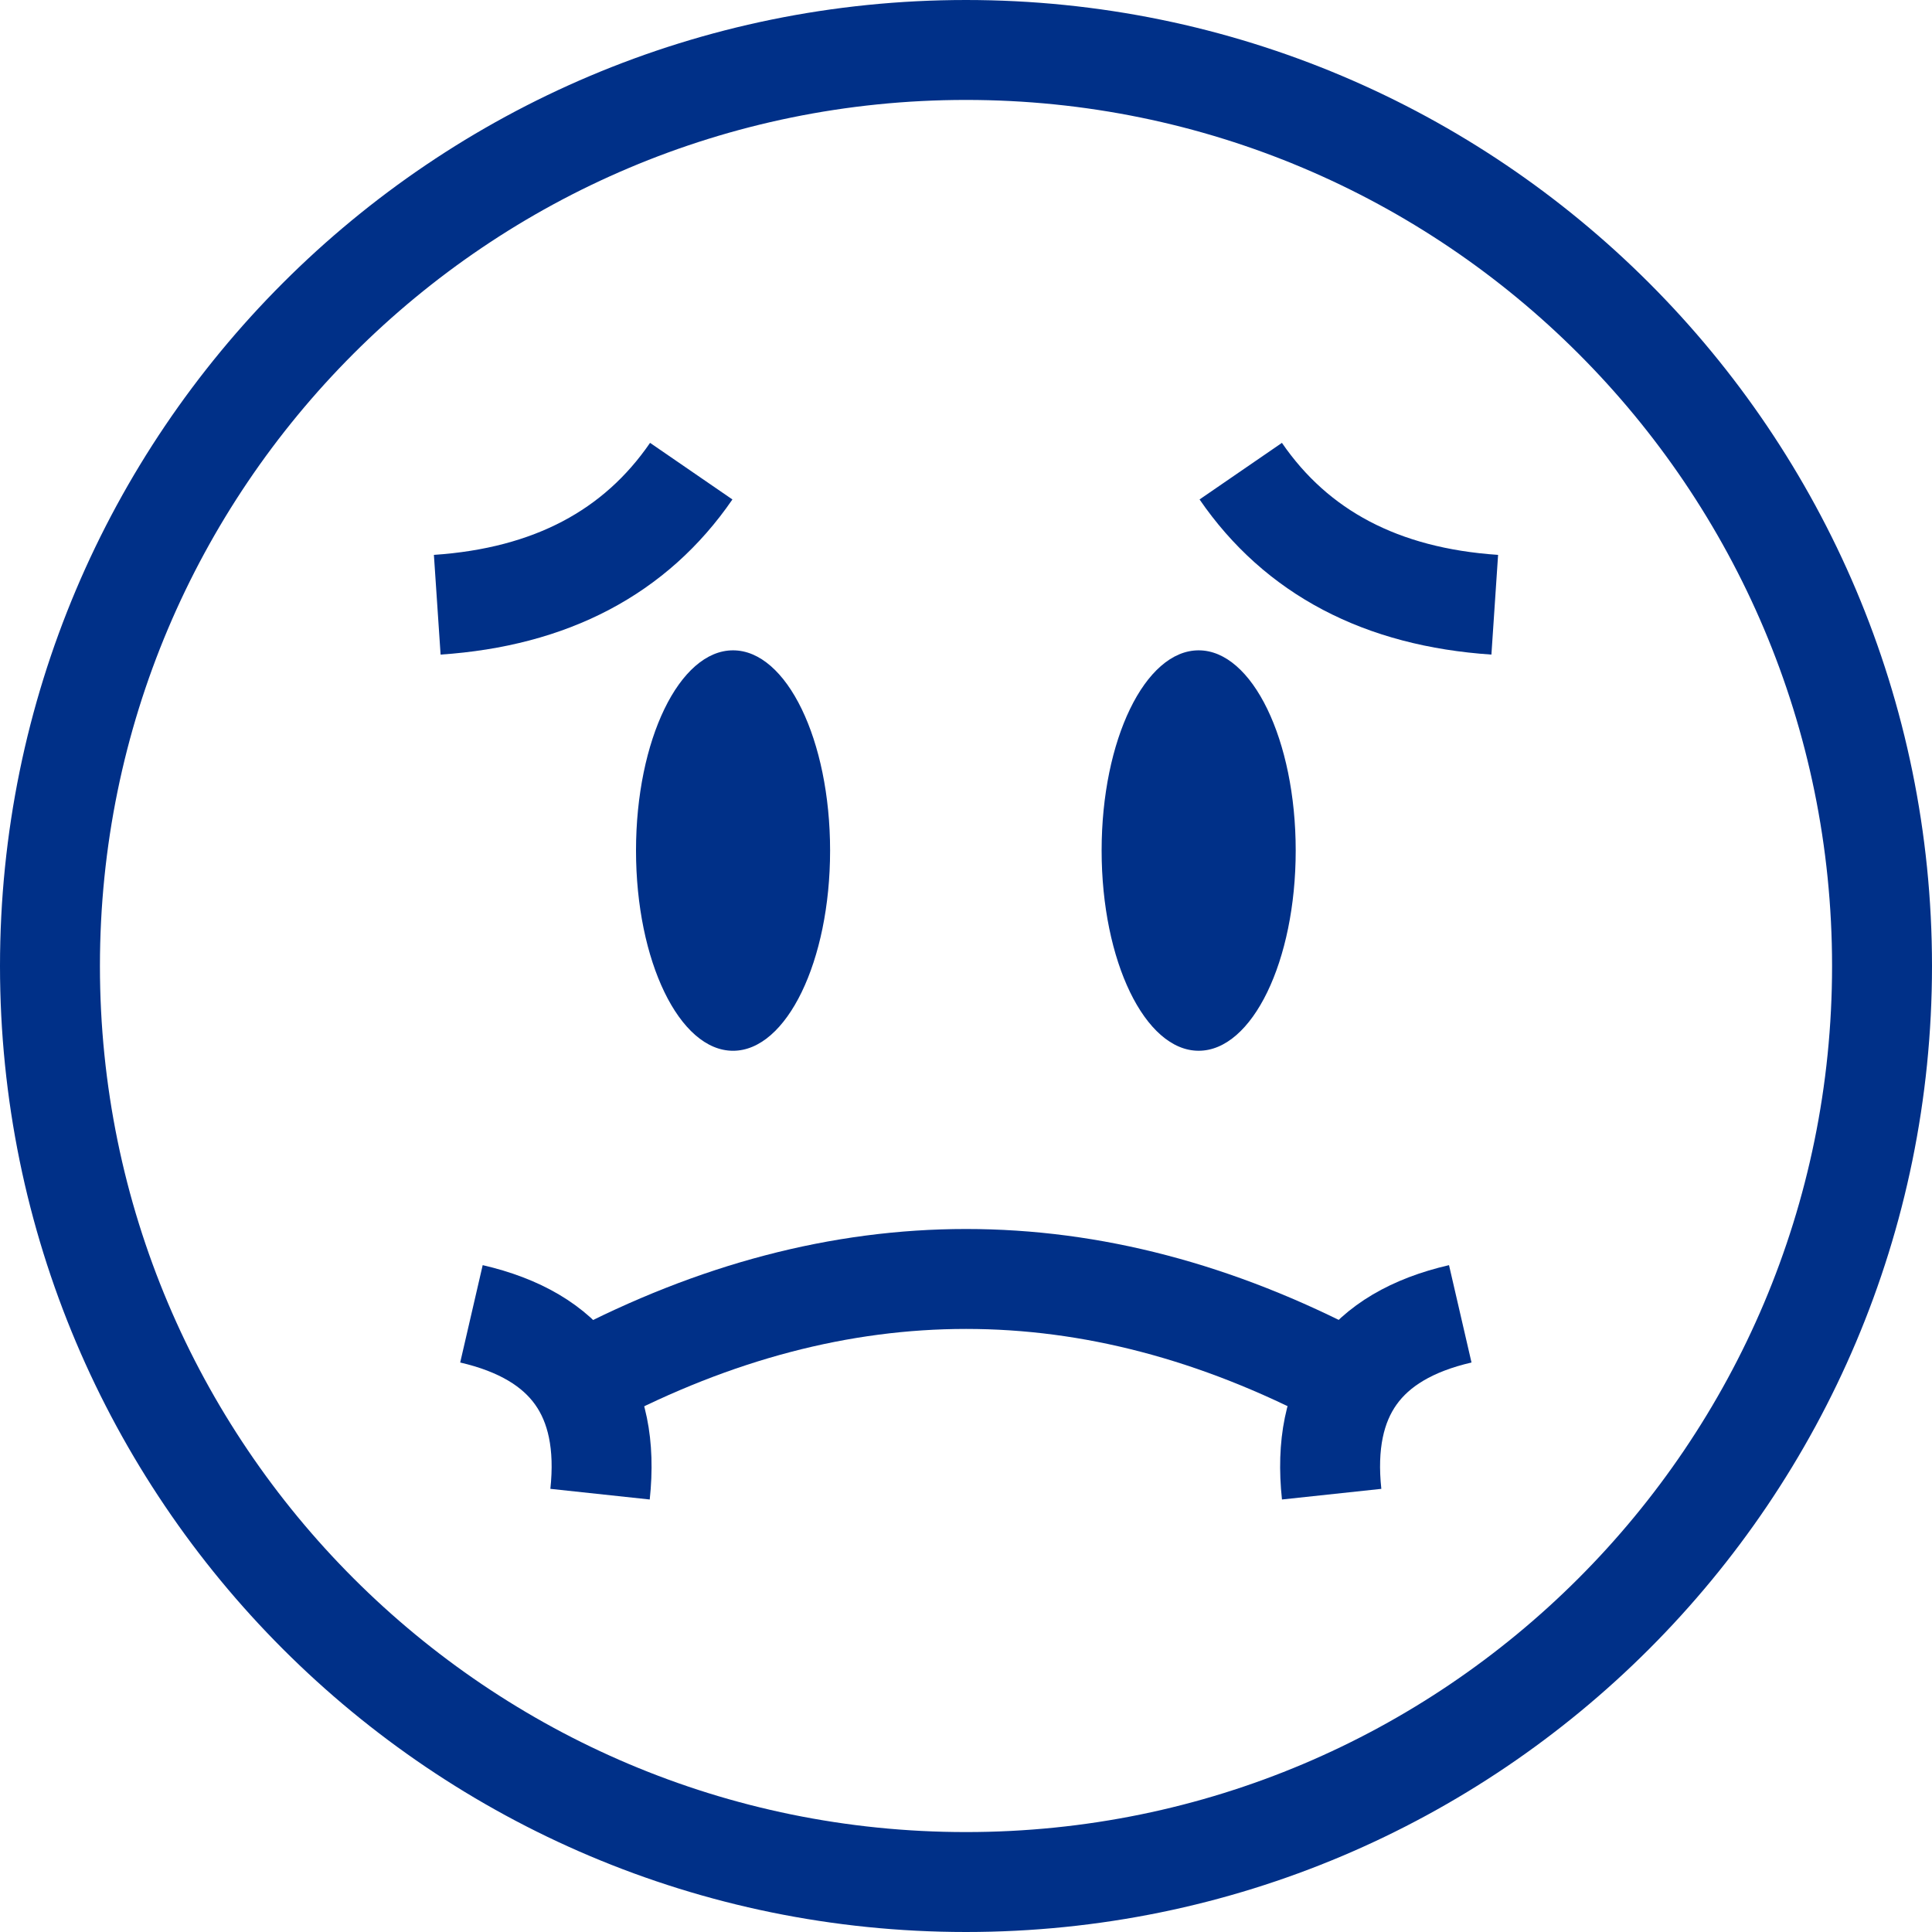
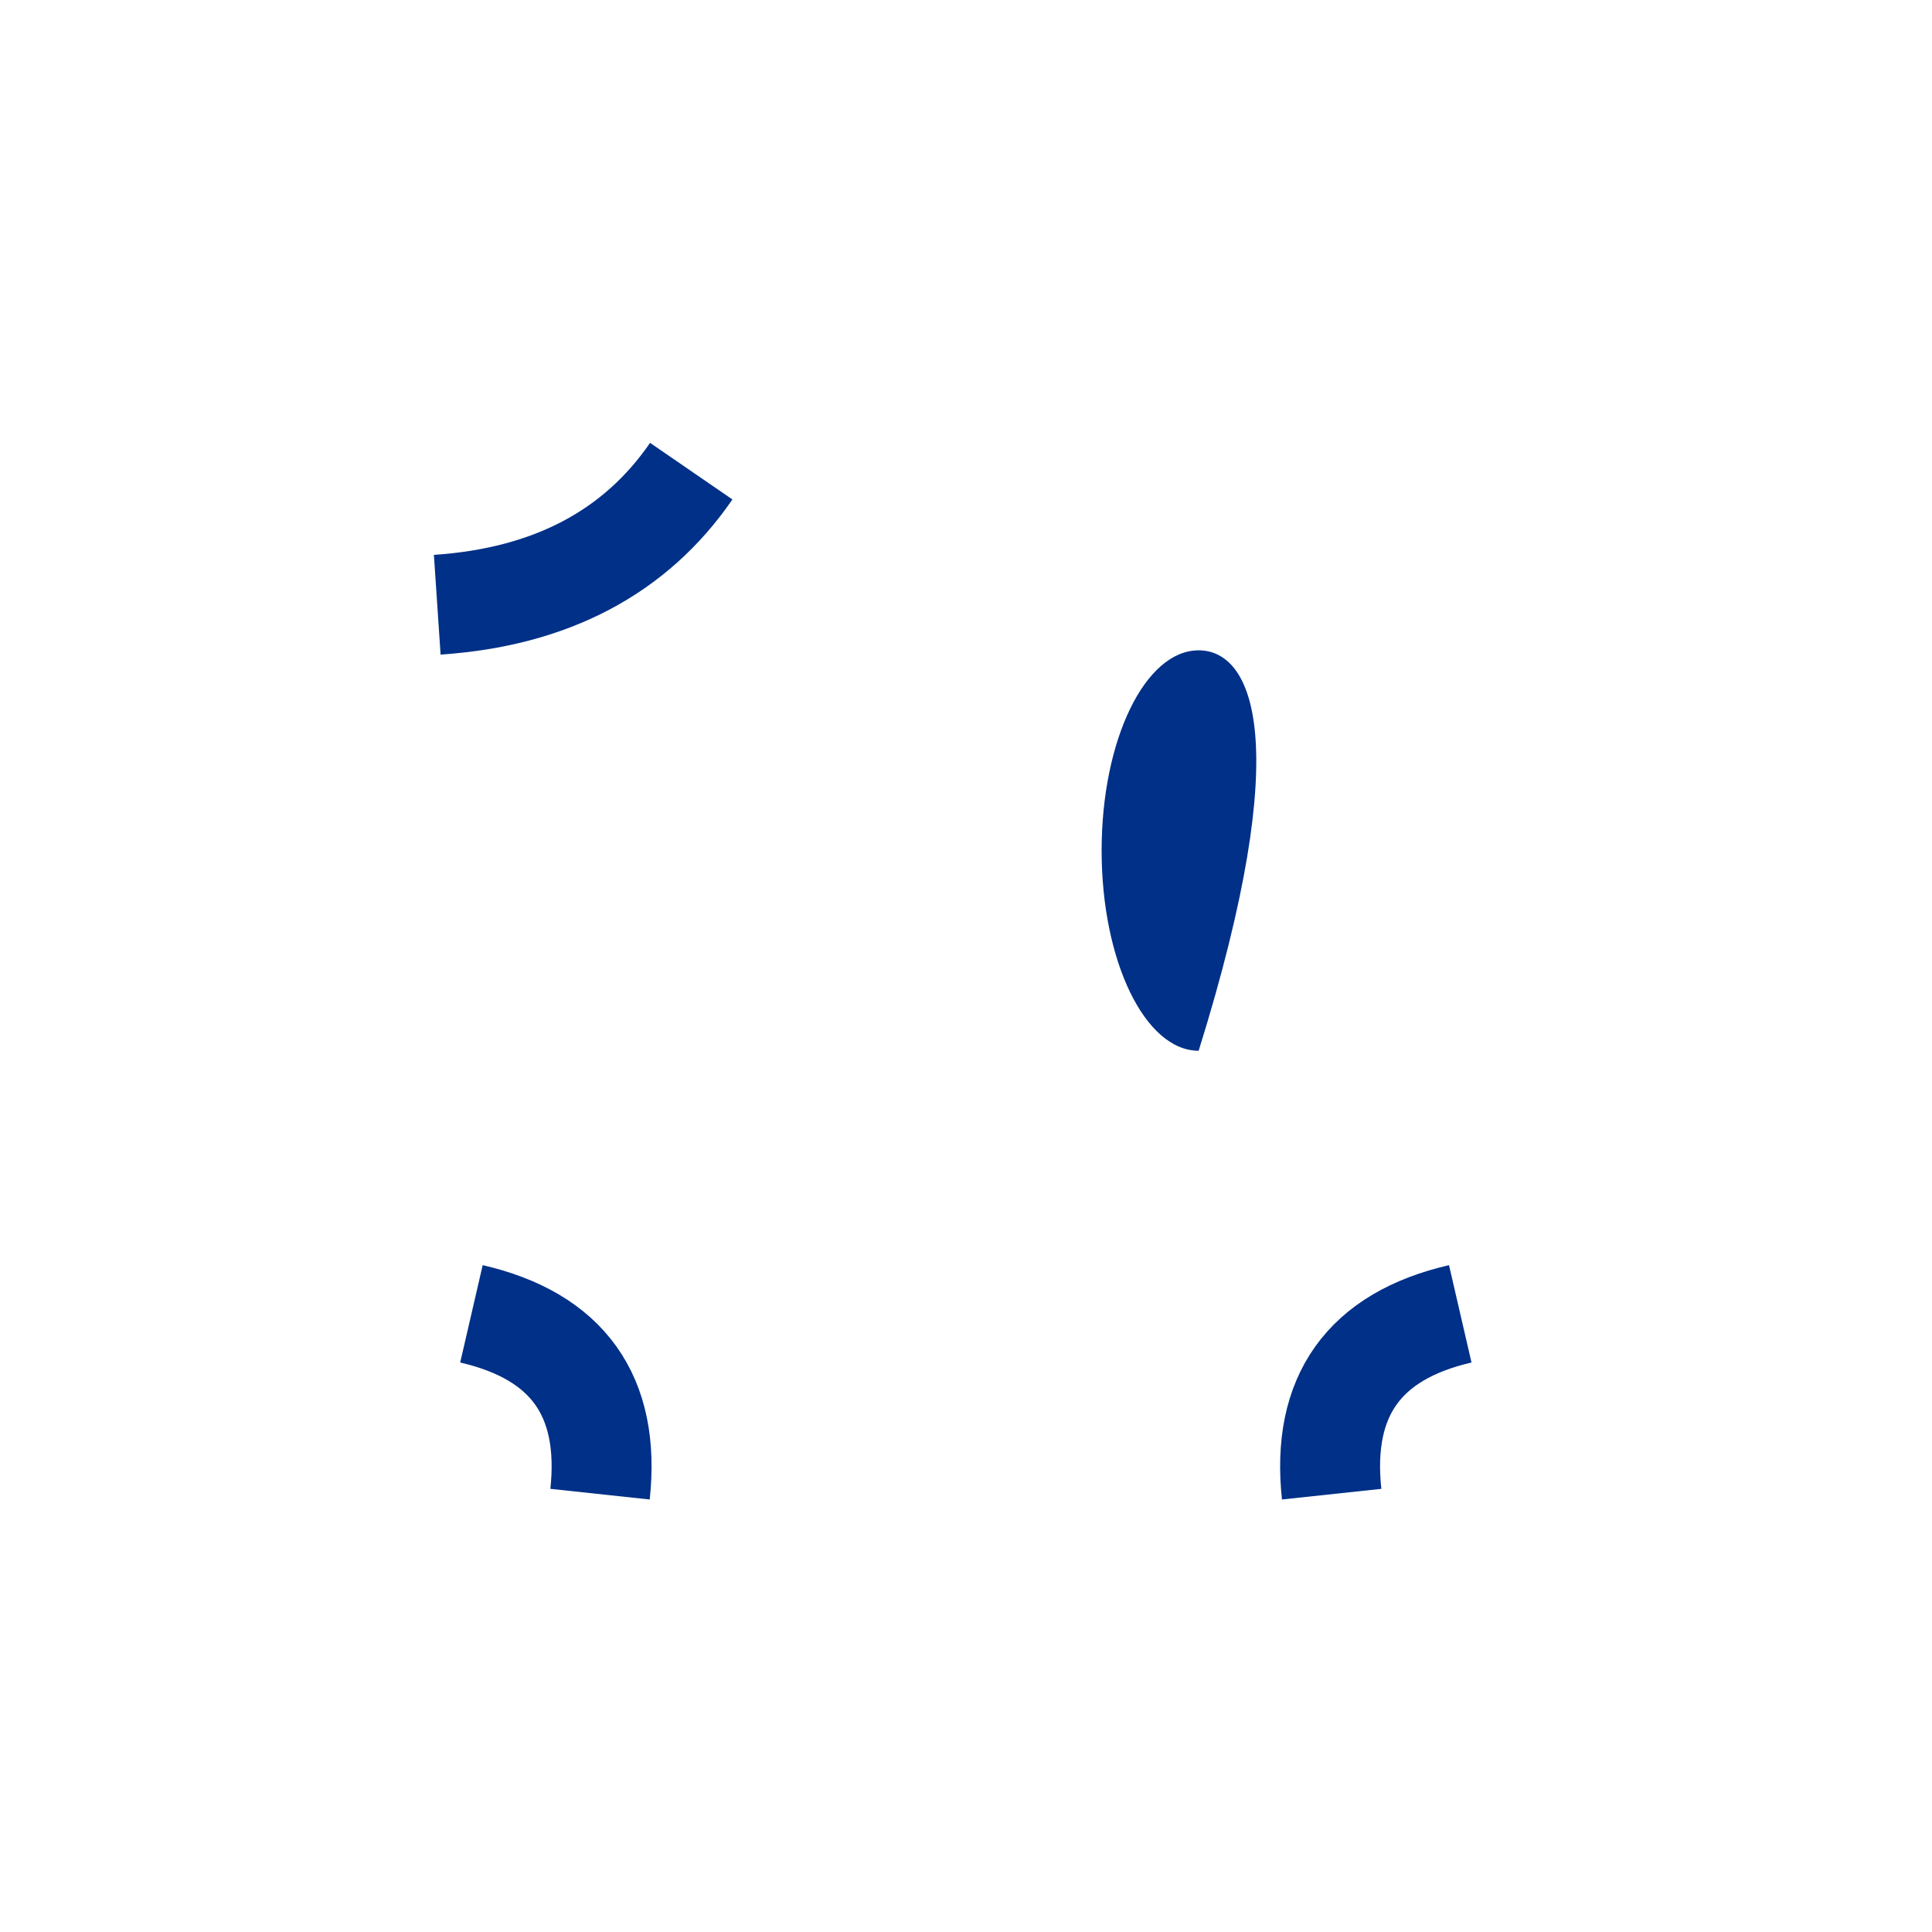
<svg xmlns="http://www.w3.org/2000/svg" fill="none" viewBox="0 0 116 116" height="116" width="116">
-   <path stroke-miterlimit="10" stroke-width="6" stroke="#003088" d="M35.396 82.727C50.471 74.812 65.546 74.812 80.604 82.727" />
-   <path stroke-miterlimit="10" stroke-width="6" stroke="#003088" d="M58 113C88.376 113 113 88.376 113 58C113 27.624 88.376 3 58 3C27.624 3 3 27.624 3 58C3 88.376 27.624 113 58 113Z" />
-   <path fill="#003088" d="M44.013 63.09C47.231 63.09 49.84 57.707 49.84 51.068C49.84 44.429 47.231 39.047 44.013 39.047C40.795 39.047 38.187 44.429 38.187 51.068C38.187 57.707 40.795 63.09 44.013 63.09Z" />
-   <path fill="#003088" d="M71.969 63.089C75.187 63.089 77.796 57.707 77.796 51.068C77.796 44.429 75.187 39.047 71.969 39.047C68.751 39.047 66.143 44.429 66.143 51.068C66.143 57.707 68.751 63.089 71.969 63.089Z" />
+   <path fill="#003088" d="M71.969 63.089C77.796 44.429 75.187 39.047 71.969 39.047C68.751 39.047 66.143 44.429 66.143 51.068C66.143 57.707 68.751 63.089 71.969 63.089Z" />
  <path stroke-miterlimit="10" stroke-width="6" stroke="#003088" d="M26.253 36.309C33.062 35.852 38.151 33.167 41.503 28.289" />
-   <path stroke-miterlimit="10" stroke-width="6" stroke="#003088" d="M89.747 36.309C82.938 35.853 77.848 33.168 74.496 28.289" />
  <path stroke-miterlimit="10" stroke-width="6" stroke="#003088" d="M28.306 78.884C34.08 80.218 36.66 83.815 36.028 89.712" />
  <path stroke-miterlimit="10" stroke-width="6" stroke="#003088" d="M87.676 78.884C81.902 80.218 79.323 83.815 79.954 89.712" />
</svg>